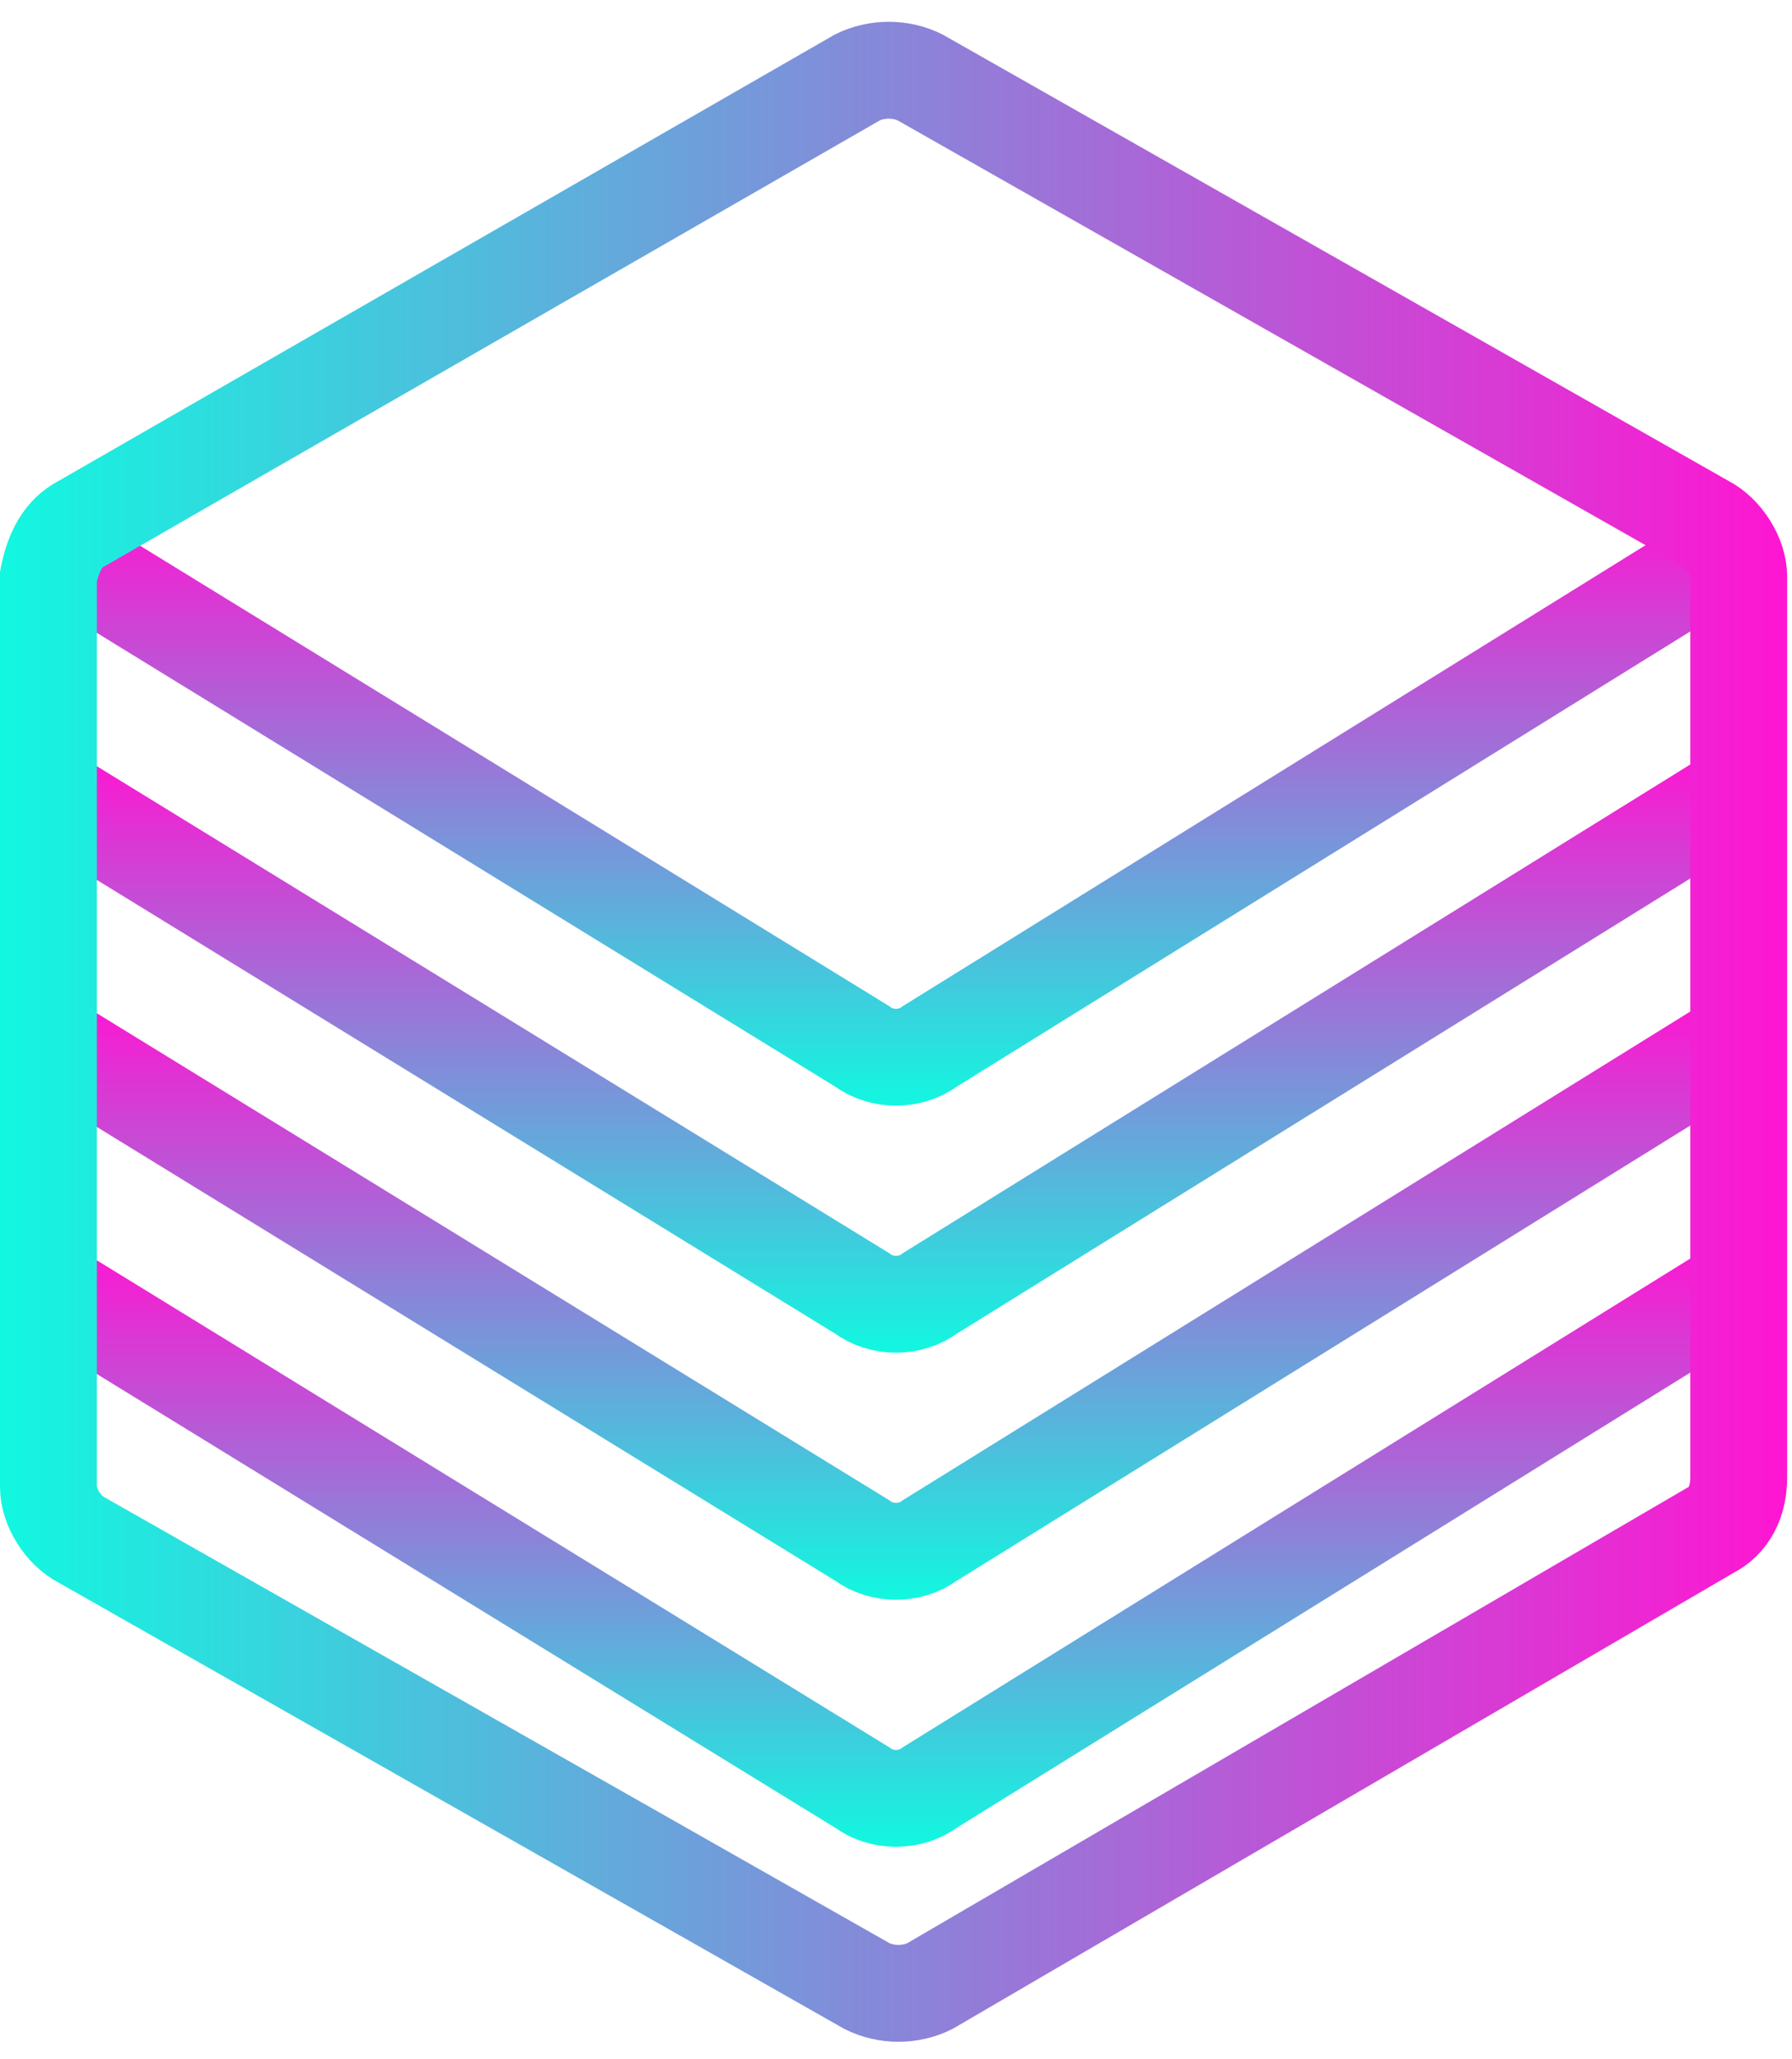
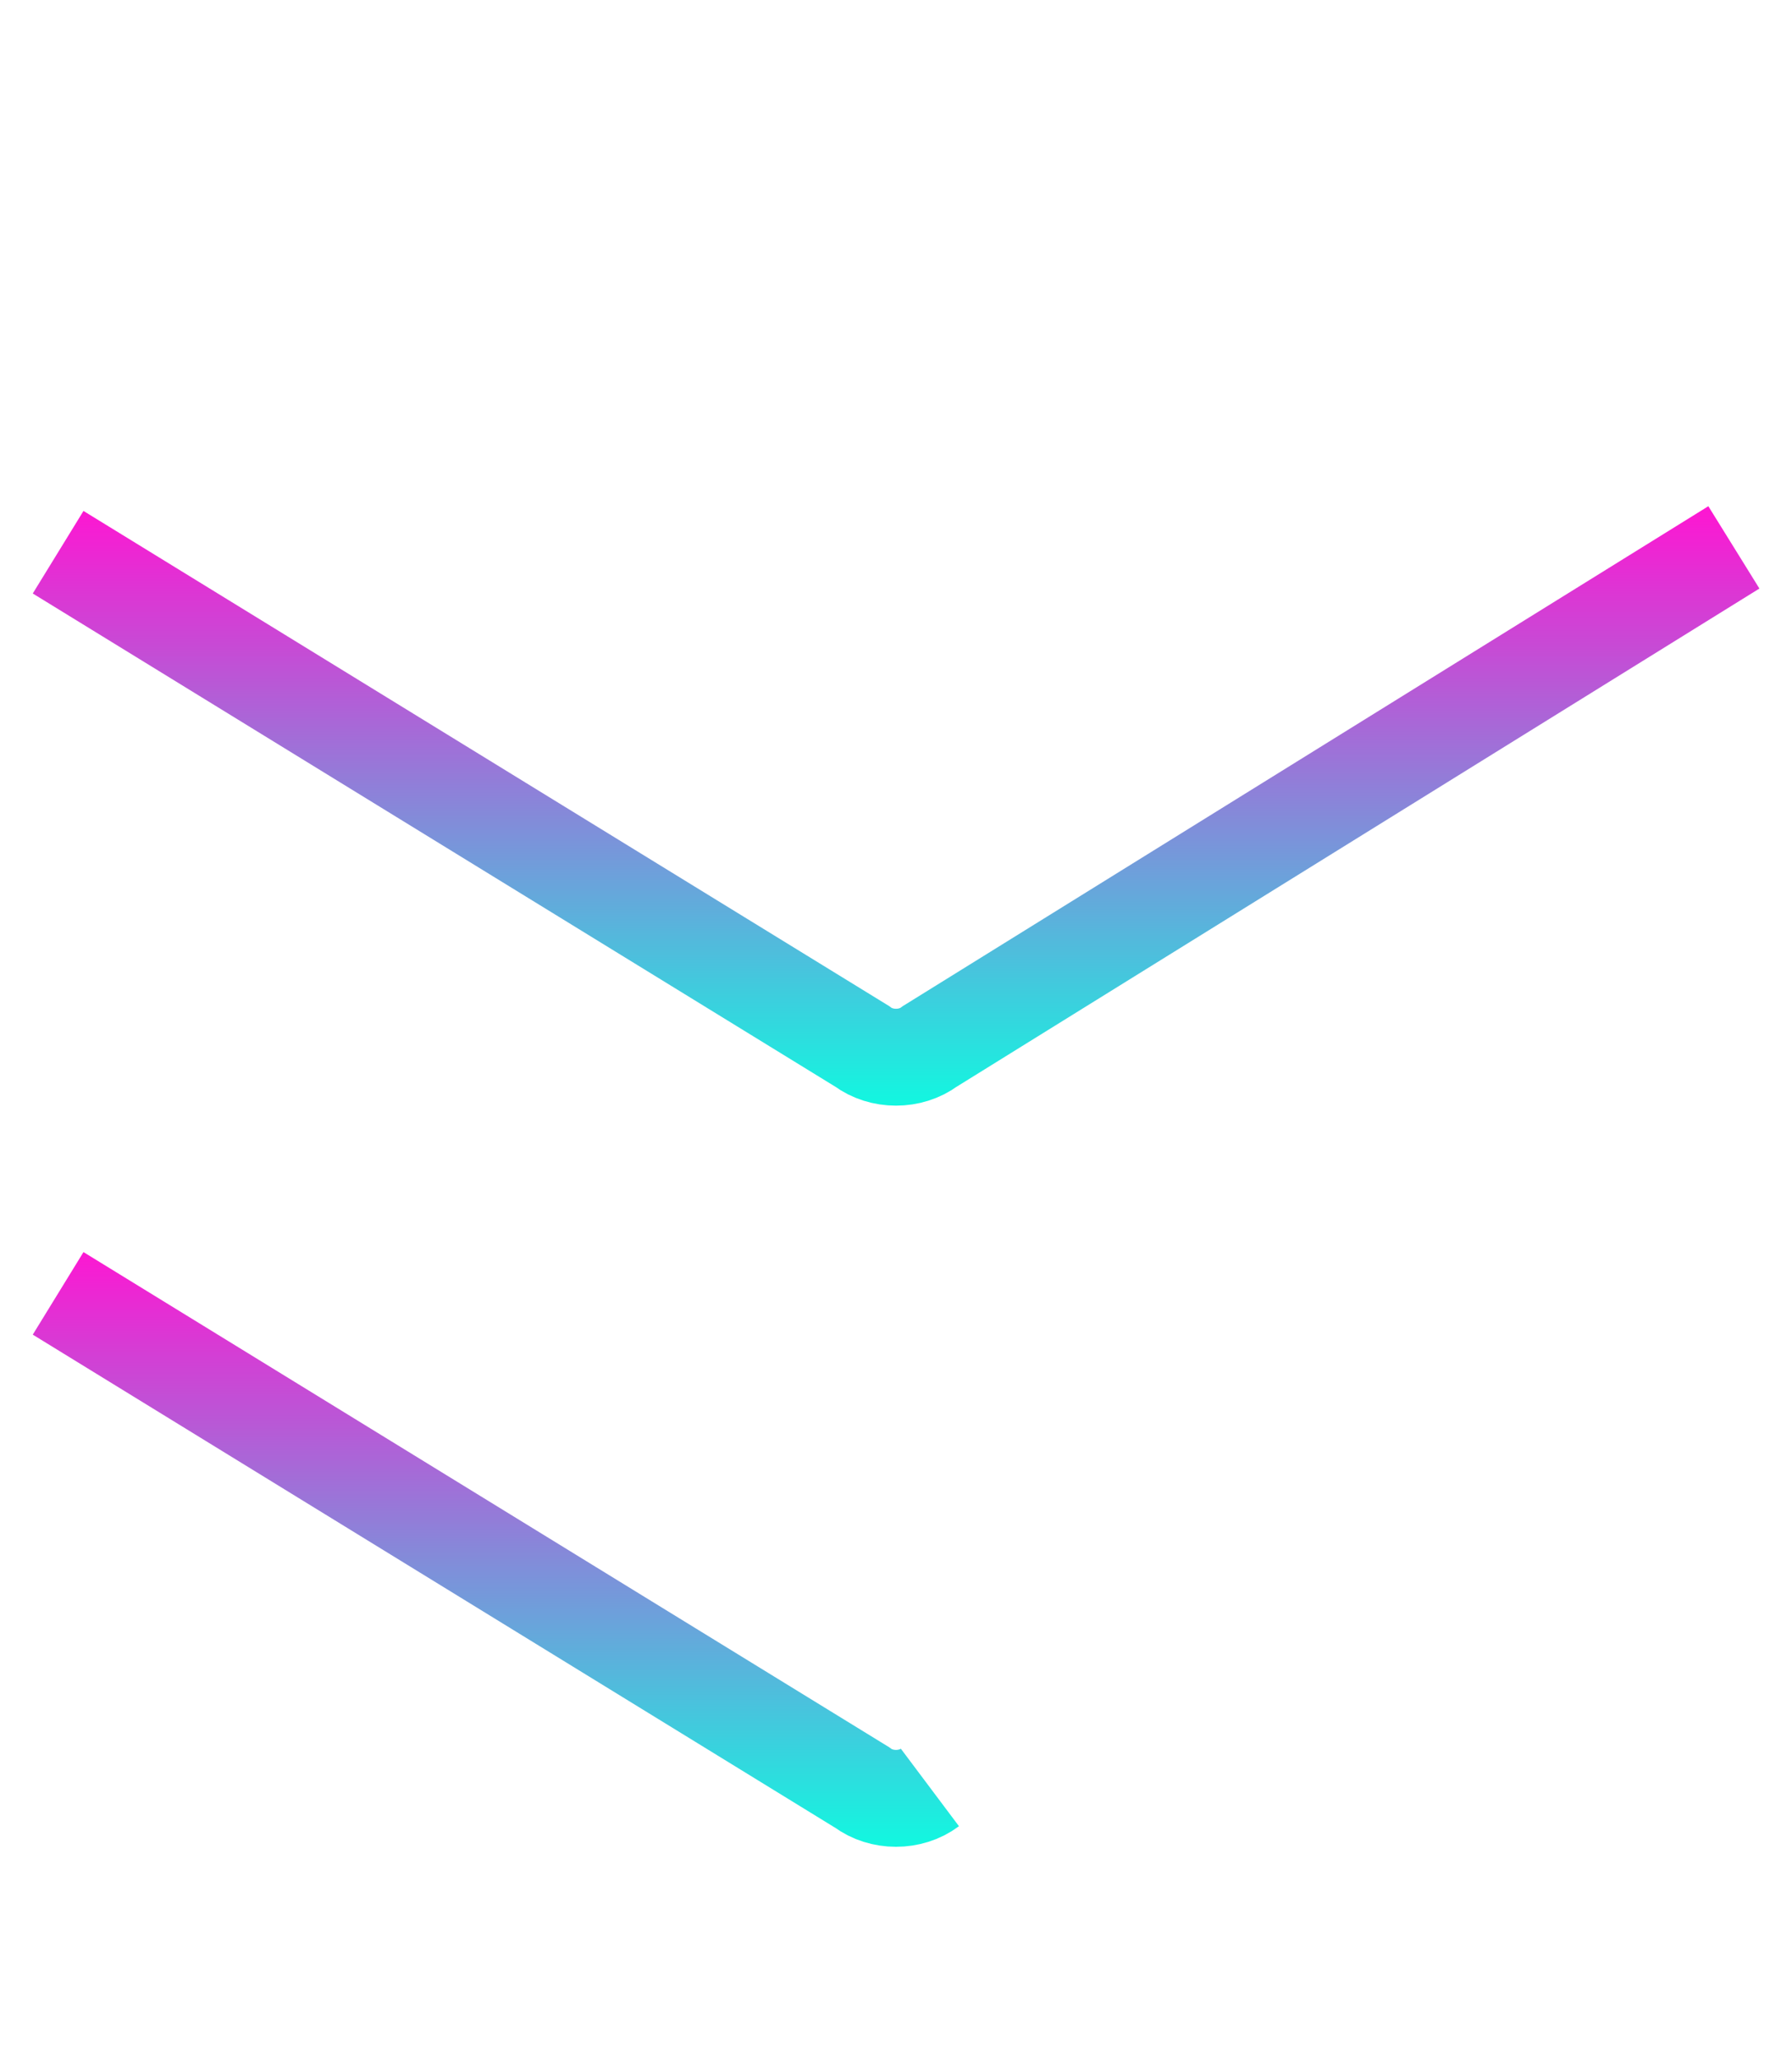
<svg xmlns="http://www.w3.org/2000/svg" version="1.1" id="Layer_1" x="0px" y="0px" viewBox="0 0 37 42.5" style="enable-background:new 0 0 37 42.5;" xml:space="preserve">
  <style type="text/css">
	.st0{fill:none;stroke:url(#SVGID_1_);stroke-width:2;stroke-miterlimit:10;}
	.st1{fill:none;stroke:url(#SVGID_00000008854405392715871310000005195176396848934273_);stroke-width:2;stroke-miterlimit:10;}
	.st2{fill:none;stroke:url(#SVGID_00000035491140917597233920000002942673202344688004_);stroke-width:2;stroke-miterlimit:10;}
	.st3{fill:none;stroke:url(#SVGID_00000000208138686818354860000000611163796315236798_);stroke-width:2;stroke-miterlimit:10;}
	.st4{fill:none;stroke:url(#SVGID_00000145755701975811518210000002400857585150390923_);stroke-width:2;stroke-miterlimit:10;}
</style>
  <g>
    <linearGradient id="SVGID_1_" gradientUnits="userSpaceOnUse" x1="6785.904" y1="-2492.143" x2="6798.29" y2="-2492.143" gradientTransform="matrix(0 -1 1 0 2510.624 6808.711)">
      <stop offset="0" style="stop-color:#12F7E0" />
      <stop offset="1" style="stop-color:#FF15D2" />
    </linearGradient>
    <path class="st0" d="M1.2,11.4l16.6,10.2c0.4,0.3,1,0.3,1.4,0l16.6-10.3" />
    <linearGradient id="SVGID_00000182526163619650269750000005911913174104330929_" gradientUnits="userSpaceOnUse" x1="6780.815" y1="-2492.111" x2="6793.2" y2="-2492.111" gradientTransform="matrix(0 -1 1 0 2510.624 6808.711)">
      <stop offset="0" style="stop-color:#12F7E0" />
      <stop offset="1" style="stop-color:#FF15D2" />
    </linearGradient>
-     <path style="fill:none;stroke:url(#SVGID_00000182526163619650269750000005911913174104330929_);stroke-width:2;stroke-miterlimit:10;" d="   M1.2,16.5l16.6,10.2c0.4,0.3,1,0.3,1.4,0l16.6-10.3" />
    <linearGradient id="SVGID_00000050620552608652766110000004392155734994086071_" gradientUnits="userSpaceOnUse" x1="6775.725" y1="-2492.111" x2="6788.11" y2="-2492.111" gradientTransform="matrix(0 -1 1 0 2510.624 6808.711)">
      <stop offset="0" style="stop-color:#12F7E0" />
      <stop offset="1" style="stop-color:#FF15D2" />
    </linearGradient>
-     <path style="fill:none;stroke:url(#SVGID_00000050620552608652766110000004392155734994086071_);stroke-width:2;stroke-miterlimit:10;" d="   M1.2,21.6l16.6,10.2c0.4,0.3,1,0.3,1.4,0l16.6-10.3" />
    <linearGradient id="SVGID_00000042730740824675491560000017655463737262119592_" gradientUnits="userSpaceOnUse" x1="6770.635" y1="-2492.143" x2="6783.02" y2="-2492.143" gradientTransform="matrix(0 -1 1 0 2510.624 6808.711)">
      <stop offset="0" style="stop-color:#12F7E0" />
      <stop offset="1" style="stop-color:#FF15D2" />
    </linearGradient>
-     <path style="fill:none;stroke:url(#SVGID_00000042730740824675491560000017655463737262119592_);stroke-width:2;stroke-miterlimit:10;" d="   M1.2,26.7l16.6,10.2c0.4,0.3,1,0.3,1.4,0l16.6-10.3" />
+     <path style="fill:none;stroke:url(#SVGID_00000042730740824675491560000017655463737262119592_);stroke-width:2;stroke-miterlimit:10;" d="   M1.2,26.7l16.6,10.2c0.4,0.3,1,0.3,1.4,0" />
    <linearGradient id="SVGID_00000025433436576413234170000007798930451142397866_" gradientUnits="userSpaceOnUse" x1="-284.064" y1="-133.045" x2="-247.178" y2="-133.045" gradientTransform="matrix(1 0 0 1 284.131 154.317)">
      <stop offset="0" style="stop-color:#12F7E0" />
      <stop offset="1" style="stop-color:#FF15D2" />
    </linearGradient>
-     <path style="fill:none;stroke:url(#SVGID_00000025433436576413234170000007798930451142397866_);stroke-width:2;stroke-miterlimit:10;" d="   M1.7,10.8l16-9.2c0.4-0.2,0.9-0.2,1.3,0l16.2,9.2c0.4,0.2,0.7,0.7,0.7,1.1v18.6c0,0.5-0.2,0.9-0.6,1.1L19.2,41   c-0.4,0.2-0.9,0.2-1.3,0L1.7,31.8c-0.4-0.2-0.7-0.7-0.7-1.1V11.9C1.1,11.4,1.3,11,1.7,10.8z" />
  </g>
</svg>